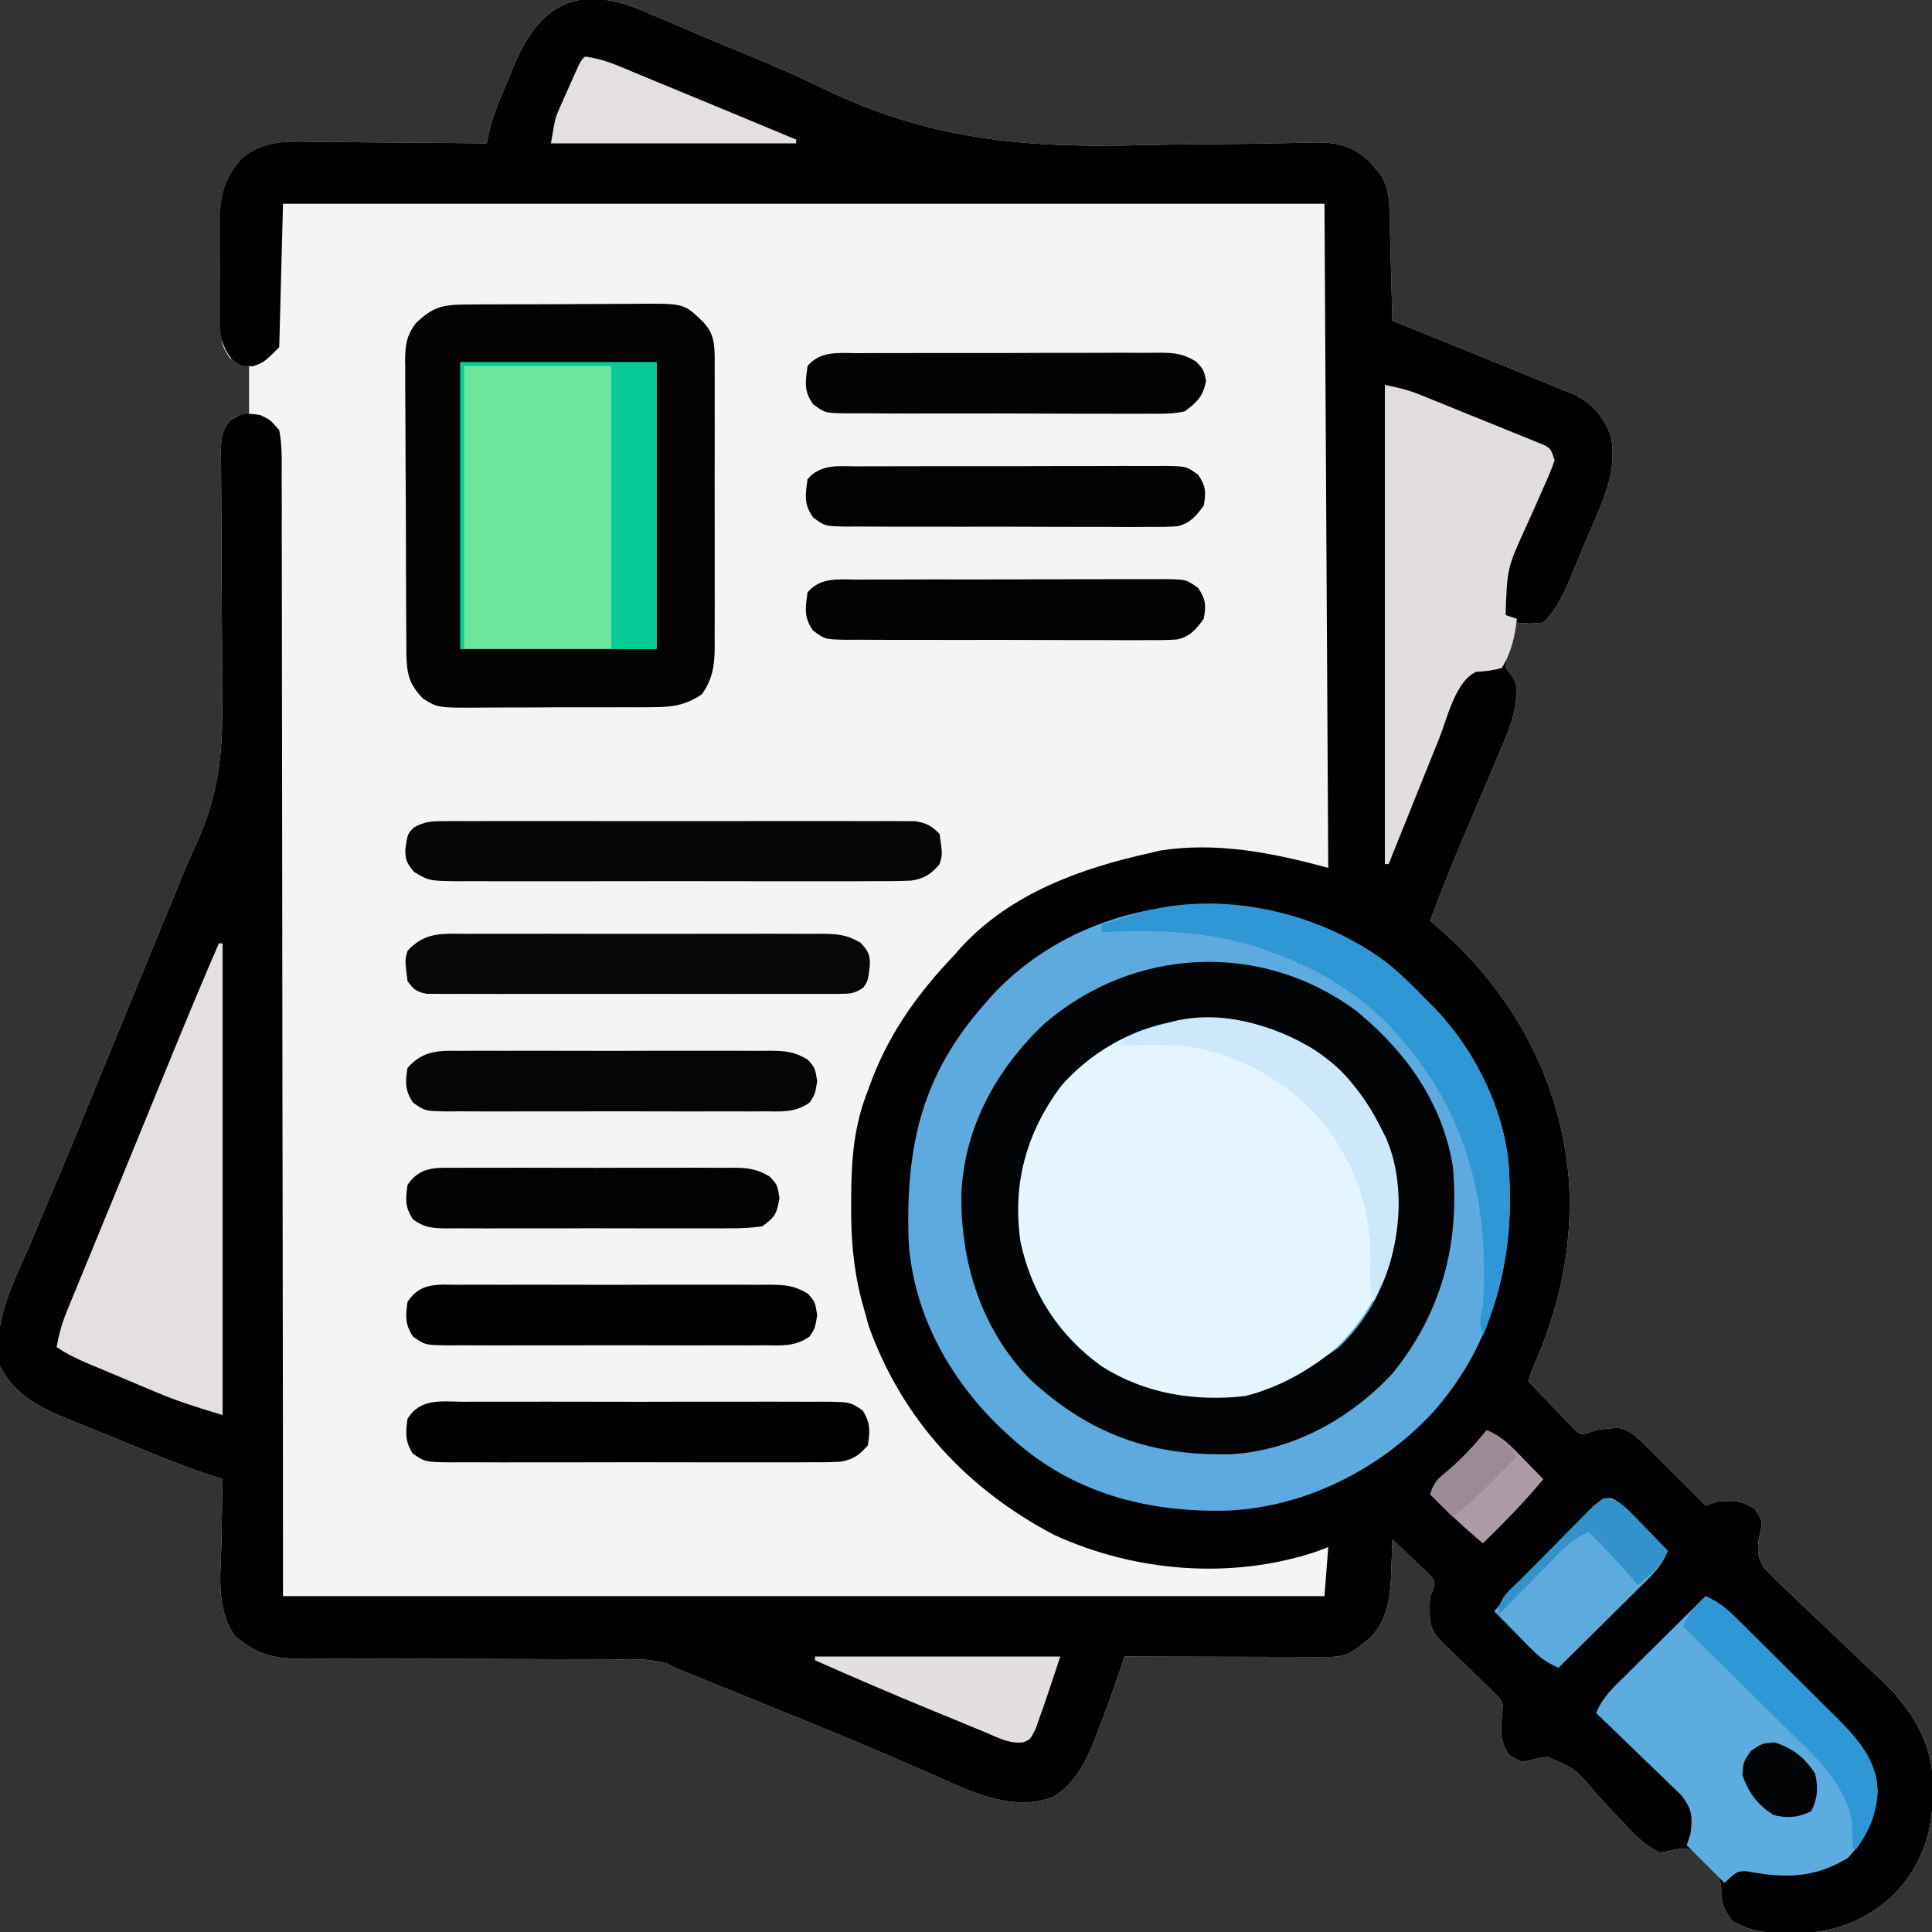
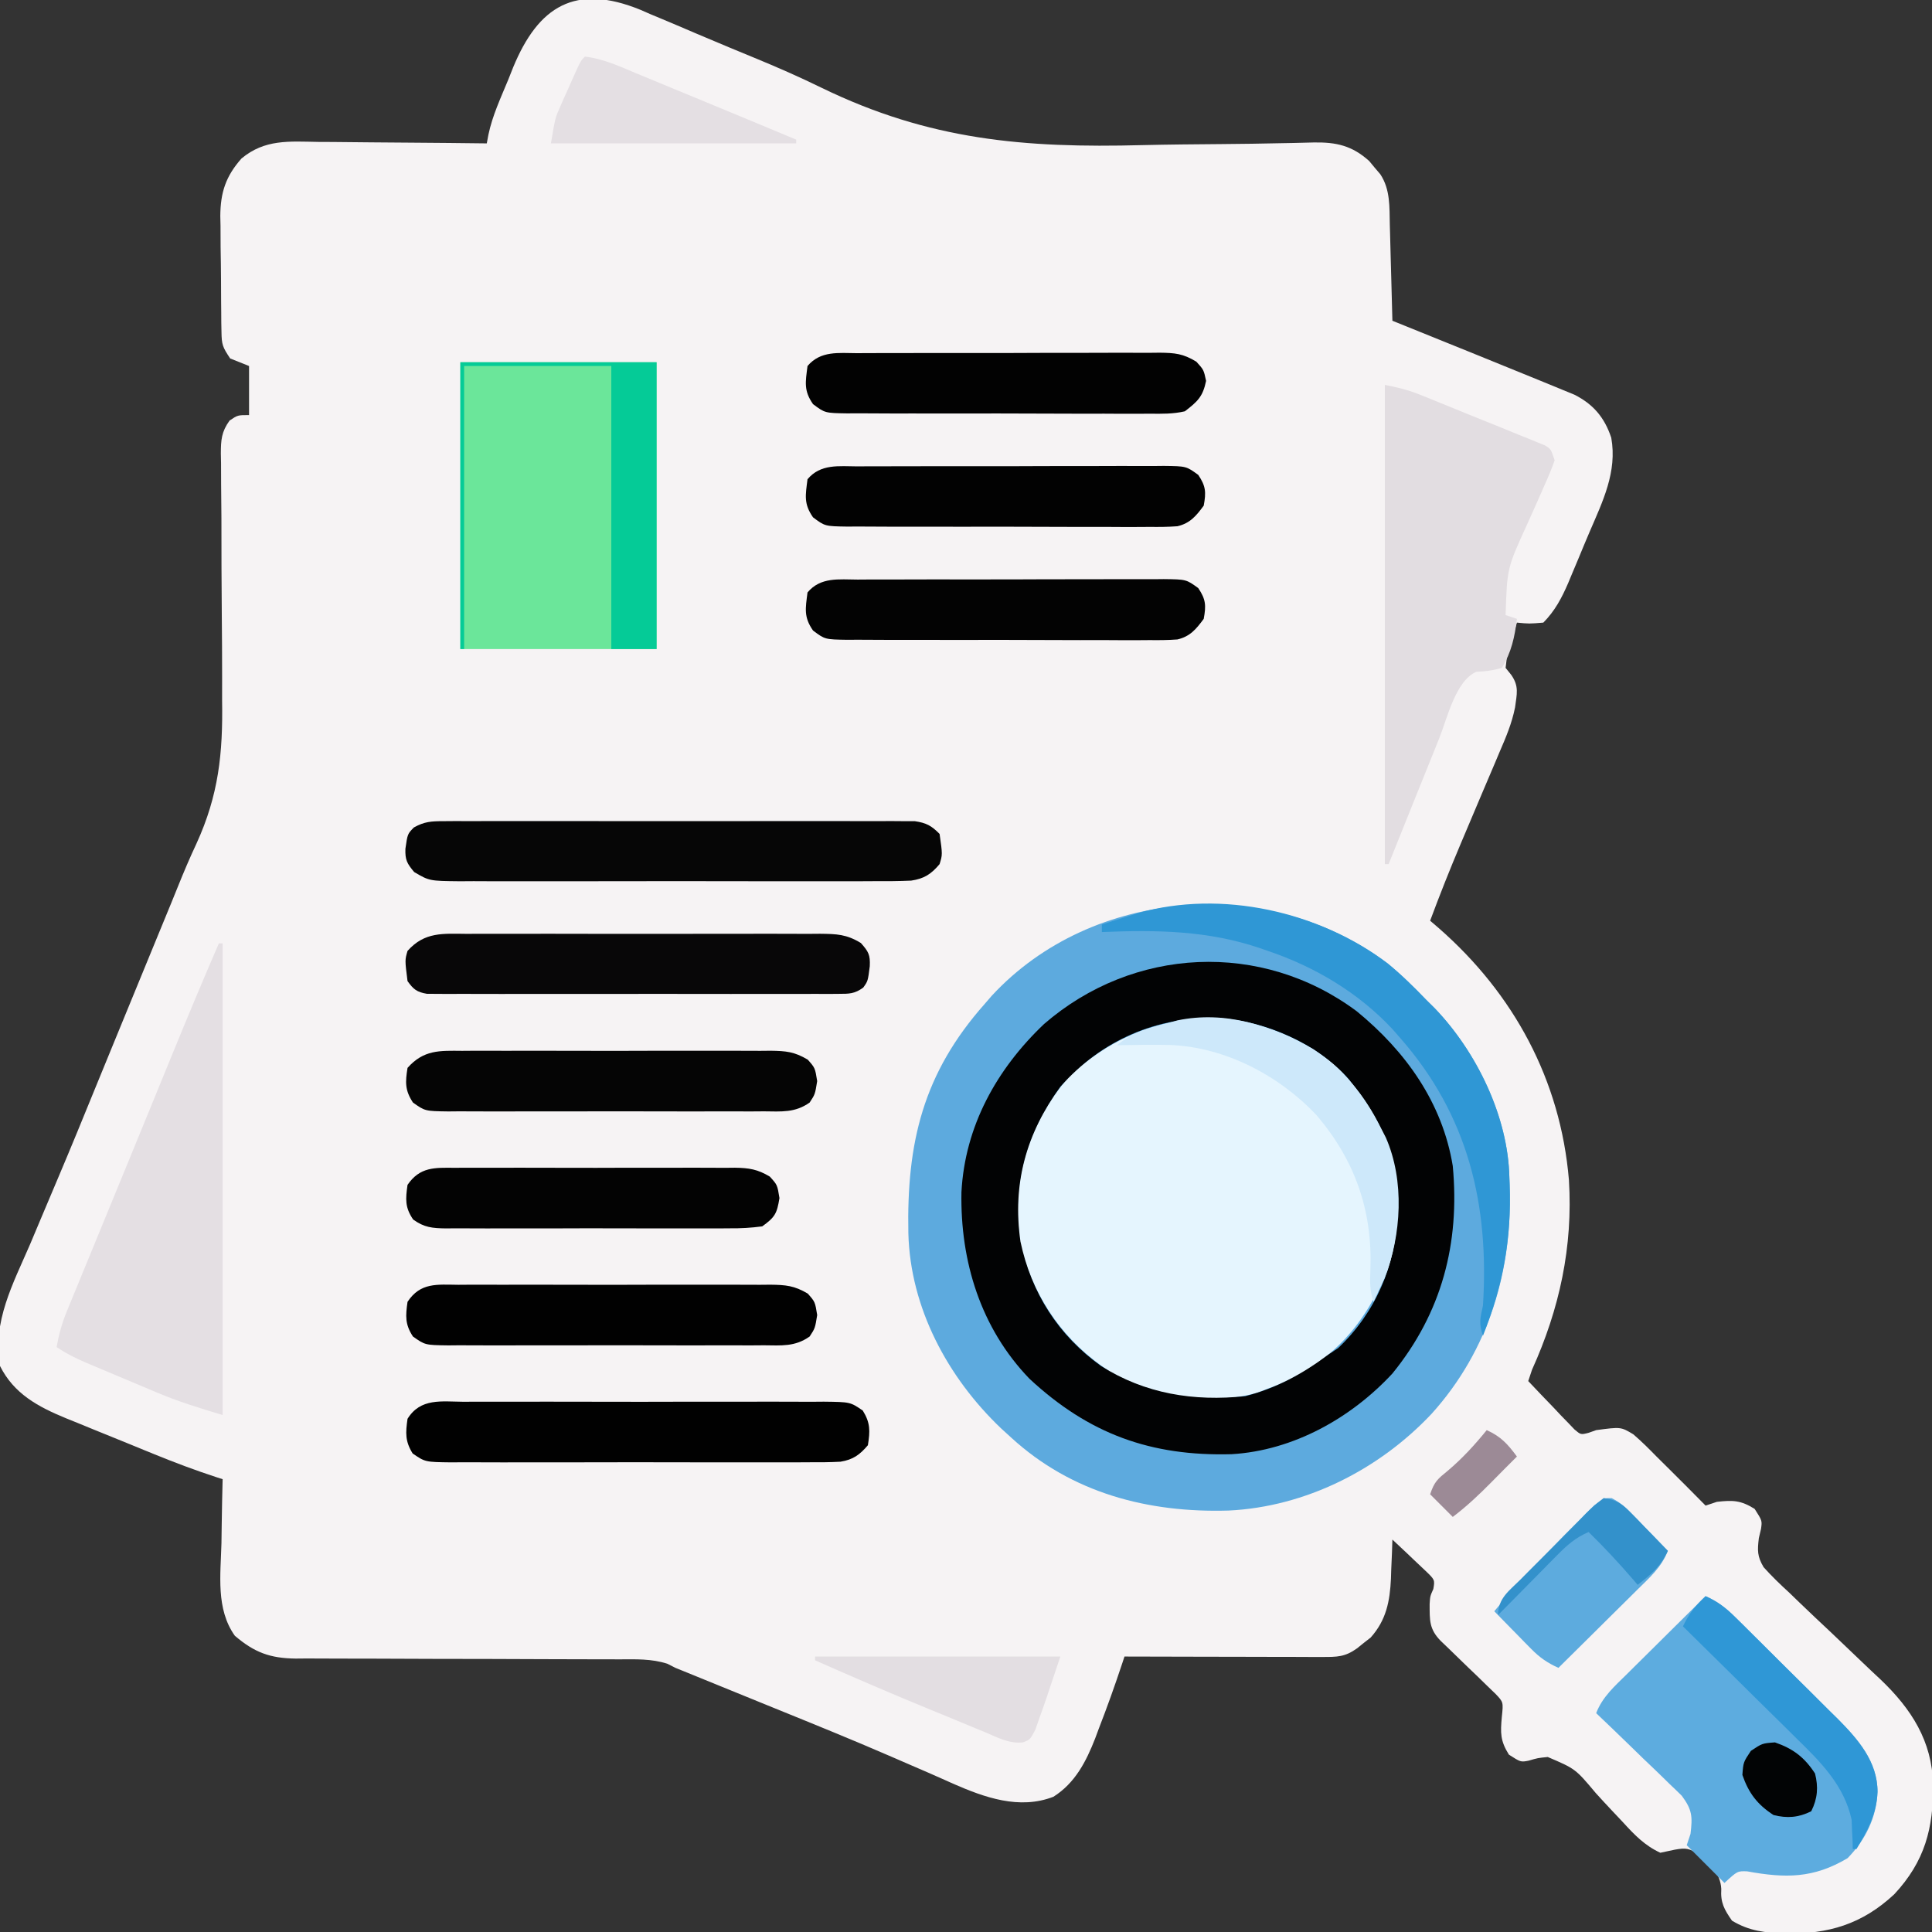
<svg xmlns="http://www.w3.org/2000/svg" version="1.1" width="512" height="512">
  <rect width="100%" height="100%" fill="#333333" stroke="none" />
  <path d="M0 0 C0.878 0.384 1.756 0.768 2.661 1.164 C3.632 1.568 4.603 1.971 5.603 2.387 C8.702 3.68 11.787 5.001 14.872 6.324 C16.822 7.146 18.772 7.966 20.723 8.783 C21.716 9.201 22.708 9.618 23.73 10.048 C25.858 10.937 27.989 11.817 30.123 12.689 C36.179 15.179 42.11 17.78 47.99 20.658 C76.524 34.518 101.625 36.665 133.064 35.843 C140.019 35.679 146.975 35.627 153.931 35.569 C159.32 35.523 164.705 35.459 170.093 35.33 C171.071 35.312 172.049 35.295 173.056 35.276 C174.869 35.243 176.682 35.198 178.494 35.139 C184.383 35.051 188.587 35.983 193.11 40.07 C193.588 40.649 194.067 41.228 194.559 41.824 C195.051 42.4 195.542 42.977 196.048 43.57 C198.733 47.638 198.451 52.268 198.563 56.996 C198.584 57.723 198.605 58.45 198.626 59.199 C198.691 61.511 198.751 63.824 198.809 66.137 C198.853 67.708 198.896 69.28 198.94 70.852 C199.047 74.697 199.148 78.542 199.247 82.387 C200.294 82.81 201.342 83.233 202.421 83.668 C206.377 85.266 210.331 86.866 214.286 88.466 C215.985 89.153 217.684 89.839 219.383 90.525 C224.254 92.492 229.122 94.469 233.983 96.461 C235.454 97.062 236.926 97.662 238.4 98.258 C240.343 99.046 242.282 99.845 244.22 100.648 C245.3 101.091 246.38 101.535 247.493 101.991 C252.496 104.527 255.458 108.021 257.247 113.387 C258.868 122.445 254.97 130.27 251.485 138.393 C250.495 140.704 249.533 143.025 248.575 145.35 C247.952 146.838 247.327 148.326 246.7 149.813 C246.414 150.499 246.129 151.186 245.835 151.893 C244.111 155.883 242.313 159.279 239.247 162.387 C235.497 162.699 235.497 162.699 232.247 162.387 C231.661 164.296 231.104 166.215 230.559 168.137 C230.246 169.204 229.933 170.271 229.61 171.371 C229.43 172.864 229.43 172.864 229.247 174.387 C229.735 174.99 230.224 175.593 230.727 176.215 C232.868 179.274 232.222 181.279 231.747 184.878 C230.91 189.078 229.304 192.861 227.606 196.777 C227.242 197.644 226.878 198.51 226.503 199.403 C225.345 202.152 224.172 204.895 222.997 207.637 C221.843 210.359 220.692 213.083 219.541 215.807 C218.799 217.564 218.056 219.321 217.311 221.077 C214.471 227.792 211.788 234.552 209.247 241.387 C210.372 242.352 210.372 242.352 211.52 243.336 C231.384 260.715 243.803 283.585 246.028 310.102 C247.123 327.778 243.528 344.309 236.247 360.387 C235.917 361.377 235.587 362.367 235.247 363.387 C237.476 365.761 239.734 368.107 241.997 370.449 C242.631 371.125 243.265 371.801 243.919 372.498 C244.538 373.133 245.156 373.768 245.794 374.422 C246.359 375.014 246.925 375.605 247.508 376.215 C249.178 377.623 249.178 377.623 251.228 377.103 C251.894 376.867 252.561 376.63 253.247 376.387 C259.794 375.514 259.794 375.514 263.087 377.492 C265.263 379.356 267.245 381.335 269.247 383.387 C270.377 384.508 271.508 385.628 272.641 386.746 C275.865 389.938 279.061 393.157 282.247 396.387 C283.237 396.057 284.227 395.727 285.247 395.387 C289.503 394.914 291.579 394.969 295.247 397.262 C297.247 400.387 297.247 400.387 296.934 402.559 C296.744 403.368 296.554 404.178 296.358 405.012 C295.966 408.289 295.923 409.84 297.622 412.707 C299.794 415.123 302.072 417.317 304.47 419.508 C305.749 420.746 305.749 420.746 307.054 422.009 C309.781 424.642 312.542 427.234 315.309 429.824 C318.047 432.415 320.775 435.014 323.49 437.629 C325.177 439.251 326.879 440.859 328.595 442.451 C336.804 450.284 342.247 458.767 342.539 470.276 C342.643 481.895 340.369 490.663 332.247 499.387 C323.715 507.33 314.815 509.968 303.378 509.789 C297.977 509.576 293.891 509.173 289.247 506.387 C287.177 503.412 286.168 501.607 286.403 497.965 C286.144 493.684 283.528 491.754 280.54 488.914 C277.952 487.191 277.058 487.032 274.059 487.574 C272.172 487.976 272.172 487.976 270.247 488.387 C266.075 486.45 263.369 483.615 260.298 480.246 C259.358 479.247 258.418 478.25 257.475 477.254 C256.011 475.697 254.557 474.134 253.126 472.546 C247.757 466.149 247.757 466.149 240.421 463.01 C237.761 463.273 237.761 463.273 235.342 463.985 C233.247 464.387 233.247 464.387 230.122 462.387 C227.826 458.714 227.859 456.651 228.247 452.387 C228.66 448.47 228.66 448.47 226.61 446.312 C225.863 445.592 225.115 444.871 224.345 444.129 C223.537 443.339 222.729 442.549 221.897 441.734 C221.043 440.918 220.189 440.102 219.309 439.262 C217.632 437.636 215.956 436.009 214.282 434.379 C213.533 433.661 212.784 432.943 212.013 432.203 C208.968 429.072 209.13 426.753 209.114 422.457 C209.247 420.387 209.247 420.387 210.095 418.488 C210.514 416.055 210.514 416.055 207.938 413.59 C206.908 412.593 205.864 411.609 204.809 410.637 C204.016 409.877 204.016 409.877 203.206 409.102 C201.897 407.852 200.573 406.618 199.247 405.387 C199.21 406.533 199.172 407.679 199.134 408.859 C199.068 410.389 199.001 411.919 198.934 413.449 C198.912 414.201 198.889 414.954 198.866 415.729 C198.581 421.722 197.63 426.723 193.493 431.348 C192.896 431.814 192.299 432.281 191.684 432.762 C191.085 433.244 190.486 433.726 189.868 434.223 C186.688 436.506 184.576 436.509 180.696 436.5 C179.535 436.5 178.374 436.5 177.177 436.5 C175.919 436.495 174.661 436.49 173.364 436.484 C172.08 436.483 170.795 436.482 169.472 436.48 C166.055 436.476 162.639 436.466 159.223 436.455 C155.737 436.445 152.252 436.441 148.766 436.436 C141.927 436.425 135.087 436.408 128.247 436.387 C128.052 436.978 127.856 437.57 127.655 438.179 C125.72 444.017 123.663 449.78 121.434 455.512 C121.117 456.366 120.799 457.221 120.472 458.102 C118.068 464.249 115.151 469.916 109.421 473.542 C100.382 477.053 91.165 473.738 82.788 470.067 C82.091 469.754 81.394 469.44 80.676 469.117 C77.638 467.75 74.578 466.436 71.518 465.117 C69.845 464.394 68.172 463.669 66.501 462.941 C56.114 458.427 45.617 454.182 35.124 449.921 C31.844 448.588 28.564 447.252 25.285 445.915 C21.437 444.346 17.59 442.778 13.741 441.212 C12.991 440.906 12.24 440.6 11.466 440.286 C10.734 439.989 10.001 439.692 9.247 439.387 C8.534 439.024 7.82 438.662 7.085 438.289 C2.849 436.943 -1.246 437.112 -5.665 437.131 C-7.156 437.126 -7.156 437.126 -8.677 437.12 C-10.832 437.114 -12.988 437.111 -15.143 437.112 C-18.556 437.113 -21.969 437.1 -25.383 437.083 C-35.086 437.037 -44.79 437.012 -54.493 437.006 C-60.432 437.001 -66.37 436.977 -72.309 436.941 C-74.569 436.931 -76.83 436.928 -79.091 436.934 C-82.255 436.941 -85.418 436.923 -88.583 436.901 C-89.513 436.909 -90.443 436.917 -91.401 436.926 C-98.164 436.84 -102.297 435.337 -107.519 430.879 C-112.577 423.777 -111.286 414.691 -111.066 406.387 C-111.04 404.737 -111.018 403.087 -110.997 401.438 C-110.942 397.42 -110.856 393.404 -110.753 389.387 C-111.296 389.213 -111.839 389.038 -112.398 388.859 C-118.011 387.027 -123.488 384.967 -128.952 382.734 C-129.791 382.393 -130.63 382.052 -131.494 381.7 C-133.251 380.983 -135.009 380.264 -136.765 379.544 C-139.441 378.449 -142.121 377.364 -144.802 376.279 C-146.519 375.577 -148.236 374.875 -149.952 374.172 C-151.143 373.692 -151.143 373.692 -152.358 373.202 C-159.68 370.178 -166.067 366.758 -169.753 359.387 C-171.853 347.712 -166.245 337.486 -161.753 327.074 C-160.927 325.115 -160.103 323.155 -159.281 321.195 C-157.599 317.188 -155.907 313.186 -154.207 309.188 C-150.934 301.472 -147.765 293.715 -144.6 285.955 C-142.977 281.979 -141.345 278.007 -139.714 274.035 C-139.392 273.25 -139.07 272.465 -138.738 271.657 C-136.679 266.641 -134.619 261.626 -132.558 256.612 C-131.132 253.141 -129.706 249.671 -128.28 246.2 C-127.613 244.576 -126.946 242.952 -126.278 241.329 C-125.965 240.569 -125.653 239.809 -125.331 239.026 C-125.04 238.32 -124.749 237.614 -124.449 236.886 C-123.836 235.388 -123.227 233.889 -122.624 232.387 C-121.065 228.512 -119.446 224.69 -117.67 220.908 C-111.806 208.046 -110.661 197.018 -110.894 183.012 C-110.896 180.942 -110.895 178.873 -110.889 176.804 C-110.884 171.426 -110.922 166.049 -110.973 160.672 C-111.052 152.012 -111.075 143.353 -111.073 134.693 C-111.081 131.681 -111.116 128.67 -111.154 125.659 C-111.161 123.823 -111.167 121.988 -111.172 120.152 C-111.19 119.319 -111.207 118.486 -111.225 117.628 C-111.214 113.99 -111.074 111.831 -108.914 108.839 C-106.753 107.387 -106.753 107.387 -103.753 107.387 C-103.753 103.097 -103.753 98.807 -103.753 94.387 C-105.403 93.727 -107.053 93.067 -108.753 92.387 C-110.773 89.357 -111.009 88.724 -111.059 85.318 C-111.075 84.503 -111.091 83.688 -111.108 82.848 C-111.113 81.97 -111.119 81.092 -111.124 80.188 C-111.138 78.824 -111.138 78.824 -111.152 77.433 C-111.166 75.507 -111.175 73.581 -111.179 71.656 C-111.19 68.727 -111.24 65.801 -111.29 62.873 C-111.3 60.999 -111.307 59.124 -111.312 57.25 C-111.331 56.382 -111.351 55.514 -111.371 54.62 C-111.325 48.382 -109.93 44.097 -105.753 39.387 C-99.565 34.24 -93.158 34.866 -85.382 34.996 C-84.105 35.002 -82.827 35.007 -81.511 35.013 C-78.135 35.032 -74.761 35.068 -71.386 35.112 C-67.933 35.153 -64.481 35.171 -61.028 35.191 C-54.27 35.235 -47.511 35.302 -40.753 35.387 C-40.607 34.617 -40.462 33.846 -40.312 33.053 C-39.25 27.984 -37.033 23.286 -35.066 18.512 C-34.643 17.448 -34.221 16.385 -33.786 15.289 C-27.095 -0.96 -17.291 -7.075 0 0 Z " fill="#F6F3F4" transform="translate(169.753,2.613)" />
-   <path d="M0 0 C0.878 0.384 1.756 0.768 2.661 1.164 C3.632 1.568 4.603 1.971 5.603 2.387 C8.702 3.68 11.787 5.001 14.872 6.324 C16.822 7.146 18.772 7.966 20.723 8.783 C21.716 9.201 22.708 9.618 23.73 10.048 C25.858 10.937 27.989 11.817 30.123 12.689 C36.179 15.179 42.11 17.78 47.99 20.658 C76.524 34.518 101.625 36.665 133.064 35.843 C140.019 35.679 146.975 35.627 153.931 35.569 C159.32 35.523 164.705 35.459 170.093 35.33 C171.071 35.312 172.049 35.295 173.056 35.276 C174.869 35.243 176.682 35.198 178.494 35.139 C184.383 35.051 188.587 35.983 193.11 40.07 C193.588 40.649 194.067 41.228 194.559 41.824 C195.051 42.4 195.542 42.977 196.048 43.57 C198.733 47.638 198.451 52.268 198.563 56.996 C198.584 57.723 198.605 58.45 198.626 59.199 C198.691 61.511 198.751 63.824 198.809 66.137 C198.853 67.708 198.896 69.28 198.94 70.852 C199.047 74.697 199.148 78.542 199.247 82.387 C200.294 82.81 201.342 83.233 202.421 83.668 C206.377 85.266 210.331 86.866 214.286 88.466 C215.985 89.153 217.684 89.839 219.383 90.525 C224.254 92.492 229.122 94.469 233.983 96.461 C235.454 97.062 236.926 97.662 238.4 98.258 C240.343 99.046 242.282 99.845 244.22 100.648 C245.3 101.091 246.38 101.535 247.493 101.991 C252.496 104.527 255.458 108.021 257.247 113.387 C258.868 122.445 254.97 130.27 251.485 138.393 C250.495 140.704 249.533 143.025 248.575 145.35 C247.952 146.838 247.327 148.326 246.7 149.813 C246.414 150.499 246.129 151.186 245.835 151.893 C244.111 155.883 242.313 159.279 239.247 162.387 C235.497 162.699 235.497 162.699 232.247 162.387 C231.661 164.296 231.104 166.215 230.559 168.137 C230.246 169.204 229.933 170.271 229.61 171.371 C229.43 172.864 229.43 172.864 229.247 174.387 C229.735 174.99 230.224 175.593 230.727 176.215 C232.868 179.274 232.222 181.279 231.747 184.878 C230.91 189.078 229.304 192.861 227.606 196.777 C227.242 197.644 226.878 198.51 226.503 199.403 C225.345 202.152 224.172 204.895 222.997 207.637 C221.843 210.359 220.692 213.083 219.541 215.807 C218.799 217.564 218.056 219.321 217.311 221.077 C214.471 227.792 211.788 234.552 209.247 241.387 C210.372 242.352 210.372 242.352 211.52 243.336 C231.384 260.715 243.803 283.585 246.028 310.102 C247.123 327.778 243.528 344.309 236.247 360.387 C235.917 361.377 235.587 362.367 235.247 363.387 C237.476 365.761 239.734 368.107 241.997 370.449 C242.631 371.125 243.265 371.801 243.919 372.498 C244.538 373.133 245.156 373.768 245.794 374.422 C246.359 375.014 246.925 375.605 247.508 376.215 C249.178 377.623 249.178 377.623 251.228 377.103 C251.894 376.867 252.561 376.63 253.247 376.387 C259.794 375.514 259.794 375.514 263.087 377.492 C265.263 379.356 267.245 381.335 269.247 383.387 C270.377 384.508 271.508 385.628 272.641 386.746 C275.865 389.938 279.061 393.157 282.247 396.387 C283.237 396.057 284.227 395.727 285.247 395.387 C289.503 394.914 291.579 394.969 295.247 397.262 C297.247 400.387 297.247 400.387 296.934 402.559 C296.744 403.368 296.554 404.178 296.358 405.012 C295.966 408.289 295.923 409.84 297.622 412.707 C299.794 415.123 302.072 417.317 304.47 419.508 C305.749 420.746 305.749 420.746 307.054 422.009 C309.781 424.642 312.542 427.234 315.309 429.824 C318.047 432.415 320.775 435.014 323.49 437.629 C325.177 439.251 326.879 440.859 328.595 442.451 C336.804 450.284 342.247 458.767 342.539 470.276 C342.643 481.895 340.369 490.663 332.247 499.387 C323.715 507.33 314.815 509.968 303.378 509.789 C297.977 509.576 293.891 509.173 289.247 506.387 C287.177 503.412 286.168 501.607 286.403 497.965 C286.144 493.684 283.528 491.754 280.54 488.914 C277.952 487.191 277.058 487.032 274.059 487.574 C272.172 487.976 272.172 487.976 270.247 488.387 C266.075 486.45 263.369 483.615 260.298 480.246 C259.358 479.247 258.418 478.25 257.475 477.254 C256.011 475.697 254.557 474.134 253.126 472.546 C247.757 466.149 247.757 466.149 240.421 463.01 C237.761 463.273 237.761 463.273 235.342 463.985 C233.247 464.387 233.247 464.387 230.122 462.387 C227.826 458.714 227.859 456.651 228.247 452.387 C228.66 448.47 228.66 448.47 226.61 446.312 C225.863 445.592 225.115 444.871 224.345 444.129 C223.537 443.339 222.729 442.549 221.897 441.734 C221.043 440.918 220.189 440.102 219.309 439.262 C217.632 437.636 215.956 436.009 214.282 434.379 C213.533 433.661 212.784 432.943 212.013 432.203 C208.968 429.072 209.13 426.753 209.114 422.457 C209.247 420.387 209.247 420.387 210.095 418.488 C210.514 416.055 210.514 416.055 207.938 413.59 C206.908 412.593 205.864 411.609 204.809 410.637 C204.016 409.877 204.016 409.877 203.206 409.102 C201.897 407.852 200.573 406.618 199.247 405.387 C199.21 406.533 199.172 407.679 199.134 408.859 C199.068 410.389 199.001 411.919 198.934 413.449 C198.912 414.201 198.889 414.954 198.866 415.729 C198.581 421.722 197.63 426.723 193.493 431.348 C192.896 431.814 192.299 432.281 191.684 432.762 C191.085 433.244 190.486 433.726 189.868 434.223 C186.688 436.506 184.576 436.509 180.696 436.5 C179.535 436.5 178.374 436.5 177.177 436.5 C175.919 436.495 174.661 436.49 173.364 436.484 C172.08 436.483 170.795 436.482 169.472 436.48 C166.055 436.476 162.639 436.466 159.223 436.455 C155.737 436.445 152.252 436.441 148.766 436.436 C141.927 436.425 135.087 436.408 128.247 436.387 C128.052 436.978 127.856 437.57 127.655 438.179 C125.72 444.017 123.663 449.78 121.434 455.512 C121.117 456.366 120.799 457.221 120.472 458.102 C118.068 464.249 115.151 469.916 109.421 473.542 C100.382 477.053 91.165 473.738 82.788 470.067 C82.091 469.754 81.394 469.44 80.676 469.117 C77.638 467.75 74.578 466.436 71.518 465.117 C69.845 464.394 68.172 463.669 66.501 462.941 C56.114 458.427 45.617 454.182 35.124 449.921 C31.844 448.588 28.564 447.252 25.285 445.915 C21.437 444.346 17.59 442.778 13.741 441.212 C12.991 440.906 12.24 440.6 11.466 440.286 C10.734 439.989 10.001 439.692 9.247 439.387 C8.534 439.024 7.82 438.662 7.085 438.289 C2.849 436.943 -1.246 437.112 -5.665 437.131 C-7.156 437.126 -7.156 437.126 -8.677 437.12 C-10.832 437.114 -12.988 437.111 -15.143 437.112 C-18.556 437.113 -21.969 437.1 -25.383 437.083 C-35.086 437.037 -44.79 437.012 -54.493 437.006 C-60.432 437.001 -66.37 436.977 -72.309 436.941 C-74.569 436.931 -76.83 436.928 -79.091 436.934 C-82.255 436.941 -85.418 436.923 -88.583 436.901 C-89.513 436.909 -90.443 436.917 -91.401 436.926 C-98.164 436.84 -102.297 435.337 -107.519 430.879 C-112.577 423.777 -111.286 414.691 -111.066 406.387 C-111.04 404.737 -111.018 403.087 -110.997 401.438 C-110.942 397.42 -110.856 393.404 -110.753 389.387 C-111.296 389.213 -111.839 389.038 -112.398 388.859 C-118.011 387.027 -123.488 384.967 -128.952 382.734 C-129.791 382.393 -130.63 382.052 -131.494 381.7 C-133.251 380.983 -135.009 380.264 -136.765 379.544 C-139.441 378.449 -142.121 377.364 -144.802 376.279 C-146.519 375.577 -148.236 374.875 -149.952 374.172 C-151.143 373.692 -151.143 373.692 -152.358 373.202 C-159.68 370.178 -166.067 366.758 -169.753 359.387 C-171.853 347.712 -166.245 337.486 -161.753 327.074 C-160.927 325.115 -160.103 323.155 -159.281 321.195 C-157.599 317.188 -155.907 313.186 -154.207 309.188 C-150.934 301.472 -147.765 293.715 -144.6 285.955 C-142.977 281.979 -141.345 278.007 -139.714 274.035 C-139.392 273.25 -139.07 272.465 -138.738 271.657 C-136.679 266.641 -134.619 261.626 -132.558 256.612 C-131.132 253.141 -129.706 249.671 -128.28 246.2 C-127.613 244.576 -126.946 242.952 -126.278 241.329 C-125.965 240.569 -125.653 239.809 -125.331 239.026 C-125.04 238.32 -124.749 237.614 -124.449 236.886 C-123.836 235.388 -123.227 233.889 -122.624 232.387 C-121.065 228.512 -119.446 224.69 -117.67 220.908 C-111.806 208.046 -110.661 197.018 -110.894 183.012 C-110.896 180.942 -110.895 178.873 -110.889 176.804 C-110.884 171.426 -110.922 166.049 -110.973 160.672 C-111.052 152.012 -111.075 143.353 -111.073 134.693 C-111.081 131.681 -111.116 128.67 -111.154 125.659 C-111.161 123.823 -111.167 121.988 -111.172 120.152 C-111.19 119.319 -111.207 118.486 -111.225 117.628 C-111.214 113.996 -111.087 111.843 -108.91 108.87 C-105.941 106.828 -104.29 106.809 -100.753 107.387 C-98.102 108.655 -98.102 108.655 -95.753 111.387 C-94.972 115.444 -95.077 119.478 -95.114 123.599 C-95.105 124.864 -95.097 126.129 -95.089 127.433 C-95.066 130.947 -95.075 134.46 -95.088 137.975 C-95.097 141.763 -95.078 145.552 -95.062 149.341 C-95.038 155.906 -95.032 162.47 -95.039 169.035 C-95.049 178.527 -95.031 188.018 -95.007 197.51 C-94.968 212.909 -94.951 228.308 -94.949 243.708 C-94.946 258.668 -94.933 273.627 -94.906 288.587 C-94.903 289.984 -94.903 289.984 -94.901 291.41 C-94.887 298.693 -94.874 305.977 -94.86 313.26 C-94.791 348.969 -94.776 384.678 -94.753 420.387 C-3.673 420.387 87.407 420.387 181.247 420.387 C181.577 416.097 181.907 411.807 182.247 407.387 C180.422 408.067 180.422 408.067 178.559 408.762 C156.181 416.037 130.971 413.918 109.72 404.207 C86.502 392.037 69.259 373.49 60.434 348.699 C60.029 347.265 59.635 345.826 59.247 344.387 C58.997 343.482 58.747 342.577 58.49 341.645 C56.333 333.186 55.739 325.222 55.809 316.512 C55.812 315.853 55.816 315.195 55.819 314.517 C55.887 304.506 56.526 295.759 60.247 286.387 C60.9 284.617 60.9 284.617 61.567 282.813 C66.553 270.211 73.945 260.132 83.247 250.387 C84.038 249.484 84.038 249.484 84.845 248.563 C97.935 234.199 116.765 227.414 135.247 223.387 C136.038 223.191 136.83 222.995 137.645 222.793 C152.787 220.429 167.686 223.416 182.247 227.387 C181.917 169.307 181.587 111.227 181.247 51.387 C90.167 51.387 -0.913 51.387 -94.753 51.387 C-95.083 63.927 -95.413 76.467 -95.753 89.387 C-99.753 93.387 -99.753 93.387 -102.691 94.449 C-105.753 94.387 -105.753 94.387 -108.403 92.47 C-111.615 88.255 -111.477 85.157 -111.417 79.992 C-111.422 79.086 -111.427 78.18 -111.432 77.246 C-111.435 75.332 -111.426 73.418 -111.405 71.505 C-111.378 68.594 -111.405 65.686 -111.437 62.775 C-111.433 60.91 -111.427 59.045 -111.417 57.18 C-111.427 56.318 -111.437 55.456 -111.448 54.568 C-111.329 48.374 -109.891 44.071 -105.753 39.387 C-99.565 34.24 -93.158 34.866 -85.382 34.996 C-84.105 35.002 -82.827 35.007 -81.511 35.013 C-78.135 35.032 -74.761 35.068 -71.386 35.112 C-67.933 35.153 -64.481 35.171 -61.028 35.191 C-54.27 35.235 -47.511 35.302 -40.753 35.387 C-40.607 34.617 -40.462 33.846 -40.312 33.053 C-39.25 27.984 -37.033 23.286 -35.066 18.512 C-34.643 17.448 -34.221 16.385 -33.786 15.289 C-27.095 -0.96 -17.291 -7.075 0 0 Z " fill="#010101" transform="translate(169.753,2.613)" />
  <path d="M0 0 C3.657 2.995 6.959 6.257 10.234 9.661 C10.97 10.389 11.706 11.118 12.464 11.868 C23.536 23.411 31.873 40.521 32.234 56.661 C32.258 57.294 32.283 57.927 32.308 58.579 C33.123 81.103 26.943 102.339 11.609 119.349 C-2.306 134.129 -21.776 143.99 -42.161 144.974 C-63.46 145.61 -83.717 140.366 -99.766 125.661 C-100.67 124.837 -101.573 124.014 -102.504 123.165 C-116.612 109.707 -126.534 91.283 -127.04 71.513 C-127.517 47.487 -123.169 29.134 -106.766 10.661 C-106.174 9.975 -105.583 9.29 -104.973 8.583 C-78.305 -20.303 -31.013 -23.511 0 0 Z " fill="#5DAADE" transform="translate(367.766,255.339)" />
-   <path d="M0 0 C1.242 -0.013 2.483 -0.026 3.763 -0.039 C5.115 -0.042 6.467 -0.044 7.819 -0.045 C9.211 -0.052 10.604 -0.059 11.996 -0.066 C14.913 -0.078 17.83 -0.081 20.747 -0.08 C24.475 -0.08 28.202 -0.107 31.93 -0.142 C34.806 -0.164 37.681 -0.168 40.557 -0.167 C41.931 -0.169 43.305 -0.178 44.678 -0.194 C58.076 -0.331 58.076 -0.331 62.858 4.291 C65.981 7.387 66.216 10.053 66.264 14.37 C66.258 15.178 66.252 15.986 66.246 16.819 C66.251 17.678 66.257 18.537 66.262 19.422 C66.275 22.261 66.266 25.1 66.256 27.939 C66.258 29.914 66.261 31.89 66.265 33.865 C66.269 38.006 66.263 42.147 66.249 46.288 C66.232 51.589 66.242 56.891 66.26 62.193 C66.271 66.273 66.267 70.353 66.259 74.433 C66.257 76.387 66.26 78.342 66.267 80.296 C66.274 83.032 66.263 85.767 66.246 88.503 C66.252 89.307 66.258 90.112 66.264 90.94 C66.21 95.746 65.704 99.233 62.858 103.291 C58.685 106.063 55.35 106.67 50.397 106.695 C48.505 106.714 48.505 106.714 46.574 106.733 C45.21 106.731 43.847 106.728 42.483 106.724 C41.071 106.729 39.659 106.734 38.247 106.74 C35.295 106.749 32.343 106.747 29.391 106.737 C25.618 106.725 21.846 106.745 18.074 106.774 C15.16 106.793 12.247 106.793 9.333 106.787 C7.943 106.787 6.552 106.793 5.161 106.805 C-7.031 106.899 -7.031 106.899 -10.916 104.51 C-14.846 100.592 -15.373 97.726 -15.446 92.148 C-15.447 91.33 -15.448 90.512 -15.448 89.67 C-15.457 88.801 -15.465 87.932 -15.474 87.037 C-15.498 84.166 -15.507 81.295 -15.513 78.423 C-15.522 76.426 -15.531 74.428 -15.541 72.43 C-15.557 68.242 -15.565 64.054 -15.568 59.866 C-15.573 54.504 -15.611 49.142 -15.656 43.78 C-15.686 39.653 -15.693 35.527 -15.694 31.4 C-15.699 29.424 -15.711 27.447 -15.732 25.47 C-15.759 22.703 -15.754 19.937 -15.741 17.17 C-15.756 16.356 -15.771 15.543 -15.786 14.704 C-15.735 10.683 -15.384 8.072 -12.855 4.861 C-8.491 0.726 -5.989 0.042 0 0 Z " fill="#010202" transform="translate(123.142,80.709)" />
  <path d="M0 0 C5.26 4.986 9.156 10.424 12.391 16.895 C12.804 17.701 13.218 18.508 13.645 19.34 C18.223 29.773 17.952 43.136 14.391 53.895 C8.073 68.891 -0.155 78.638 -15.406 85.07 C-16.133 85.342 -16.86 85.614 -17.609 85.895 C-18.531 86.253 -19.453 86.611 -20.402 86.98 C-32.805 90.516 -47.749 87.816 -58.859 81.77 C-71.28 73.876 -79.337 62.479 -83.109 48.207 C-83.43 46.148 -83.43 46.148 -83.609 43.895 C-83.689 42.914 -83.769 41.933 -83.852 40.922 C-84.416 26.986 -79.604 13.915 -70.426 3.391 C-50.619 -15.83 -21.604 -17.432 0 0 Z " fill="#E5F5FE" transform="translate(353.609,282.105)" />
  <path d="M0 0 C12.966 10.618 22.697 24.22 25.438 40.996 C27.342 61.503 22.54 79.879 9.438 95.996 C-1.524 107.82 -16.865 116.412 -33.164 117.371 C-54.547 117.959 -70.982 112.032 -86.75 97.371 C-99.667 83.961 -105.11 66.303 -104.77 47.934 C-103.849 30.425 -95.421 15.296 -82.875 3.371 C-59.284 -17.079 -25.258 -18.822 0 0 Z M-78.562 19.996 C-87.624 32.446 -91.319 45.698 -89.129 61.031 C-86.23 74.699 -79.091 85.872 -67.777 93.996 C-56.085 101.39 -43.183 103.43 -29.562 101.996 C-21.313 99.896 -14.336 96.069 -7.562 90.996 C-6.696 90.419 -5.83 89.841 -4.938 89.246 C5.006 79.826 10.352 67.254 10.781 53.728 C10.96 40.762 7.601 30.254 -0.562 19.996 C-1.09 19.321 -1.617 18.645 -2.16 17.949 C-10.468 8.527 -23.972 2.709 -36.348 1.789 C-52.806 1.216 -67.649 7.601 -78.562 19.996 Z " fill="#020304" transform="translate(359.562,268.004)" />
  <path d="M0 0 C17.16 0 34.32 0 52 0 C52 25.08 52 50.16 52 76 C34.84 76 17.68 76 0 76 C0 50.92 0 25.84 0 0 Z " fill="#6BE69A" transform="translate(122,96)" />
  <path d="M0 0 C3.167 1.404 5.328 3.067 7.787 5.497 C8.515 6.211 9.242 6.926 9.992 7.663 C11.156 8.823 11.156 8.823 12.344 10.008 C13.15 10.807 13.956 11.607 14.786 12.43 C16.49 14.124 18.191 15.821 19.89 17.52 C22.48 20.105 25.085 22.674 27.691 25.242 C29.347 26.892 31.002 28.543 32.656 30.195 C33.82 31.338 33.82 31.338 35.008 32.504 C40.357 37.898 45.576 43.823 45.562 51.875 C45.266 58.728 42.377 64.561 37.625 69.438 C28.618 74.799 21.192 74.786 11.008 72.926 C8.435 72.83 8.435 72.83 5 76 C1.7 72.7 -1.6 69.4 -5 66 C-4.505 64.515 -4.505 64.515 -4 63 C-3.445 58.466 -3.531 56.631 -6.295 52.91 C-7.335 51.871 -8.394 50.851 -9.469 49.848 C-10.024 49.303 -10.579 48.758 -11.15 48.196 C-12.918 46.468 -14.708 44.765 -16.5 43.062 C-17.706 41.892 -18.91 40.719 -20.113 39.545 C-23.058 36.678 -26.023 33.833 -29 31 C-27.348 26.709 -24.109 23.857 -20.898 20.703 C-20.302 20.109 -19.706 19.516 -19.091 18.904 C-17.19 17.015 -15.283 15.132 -13.375 13.25 C-12.083 11.968 -10.791 10.685 -9.5 9.402 C-6.339 6.263 -3.171 3.13 0 0 Z " fill="#5DACDF" transform="translate(452,423)" />
  <path d="M0 0 C3.434 0.687 5.989 1.271 9.132 2.535 C9.909 2.845 10.686 3.156 11.487 3.476 C12.311 3.811 13.135 4.147 13.984 4.492 C14.841 4.839 15.697 5.185 16.579 5.543 C18.382 6.275 20.184 7.01 21.985 7.747 C24.75 8.875 27.521 9.986 30.293 11.098 C32.045 11.811 33.796 12.526 35.547 13.242 C36.379 13.574 37.211 13.905 38.069 14.246 C39.216 14.722 39.216 14.722 40.386 15.207 C41.061 15.481 41.737 15.756 42.433 16.039 C44 17 44 17 45 20 C44.171 22.324 43.279 24.487 42.254 26.723 C41.658 28.08 41.062 29.437 40.467 30.795 C39.521 32.922 38.57 35.046 37.609 37.166 C32.397 48.587 32.397 48.587 32 61 C32.99 61.33 33.98 61.66 35 62 C34.414 66.803 33.552 70.853 31 75 C28.706 75.675 26.642 75.934 24.254 76.027 C18.745 78.405 16.533 88.368 14.398 93.699 C14.076 94.497 13.753 95.295 13.421 96.118 C12.403 98.64 11.389 101.164 10.375 103.688 C9.688 105.391 9 107.095 8.312 108.799 C5.866 114.862 3.426 120.928 1 127 C0.67 127 0.34 127 0 127 C0 85.09 0 43.18 0 0 Z " fill="#E2DDE1" transform="translate(367,102)" />
  <path d="M0 0 C0.33 0 0.66 0 1 0 C1 41.25 1 82.5 1 125 C-5.114 123.166 -10.839 121.408 -16.652 118.934 C-17.319 118.654 -17.986 118.374 -18.673 118.086 C-20.061 117.503 -21.448 116.917 -22.834 116.329 C-24.955 115.43 -27.08 114.54 -29.205 113.65 C-30.563 113.079 -31.92 112.506 -33.277 111.934 C-34.224 111.537 -34.224 111.537 -35.19 111.132 C-38.008 109.932 -40.44 108.707 -43 107 C-42.409 103.665 -41.591 100.684 -40.304 97.553 C-39.955 96.697 -39.606 95.841 -39.246 94.959 C-38.865 94.037 -38.483 93.114 -38.09 92.164 C-37.69 91.189 -37.291 90.213 -36.88 89.208 C-35.57 86.012 -34.254 82.818 -32.938 79.625 C-32.03 77.414 -31.123 75.204 -30.216 72.993 C-28.373 68.499 -26.526 64.006 -24.678 59.514 C-22.22 53.537 -19.77 47.556 -17.324 41.574 C-16.26 38.973 -15.195 36.372 -14.131 33.77 C-13.47 32.157 -12.81 30.543 -12.15 28.929 C-8.188 19.247 -4.155 9.601 0 0 Z " fill="#E4DFE3" transform="translate(58,250)" />
  <path d="M0 0 C1.119 -0.008 2.238 -0.017 3.39 -0.026 C4.613 -0.02 5.836 -0.013 7.096 -0.007 C8.388 -0.012 9.679 -0.018 11.01 -0.023 C14.549 -0.037 18.088 -0.032 21.627 -0.022 C25.332 -0.014 29.036 -0.021 32.74 -0.026 C38.961 -0.032 45.182 -0.024 51.402 -0.01 C58.594 0.006 65.785 0.001 72.977 -0.016 C79.152 -0.029 85.327 -0.031 91.502 -0.023 C95.189 -0.019 98.877 -0.018 102.565 -0.028 C106.676 -0.038 110.786 -0.024 114.897 -0.007 C116.12 -0.013 117.343 -0.019 118.603 -0.026 C119.722 -0.017 120.841 -0.009 121.993 0 C122.965 0.001 123.937 0.002 124.939 0.003 C127.981 0.452 129.348 1.193 131.497 3.381 C132.278 8.852 132.278 8.852 131.497 11.381 C129.271 14.034 127.405 15.248 123.959 15.753 C120.628 15.904 117.318 15.921 113.983 15.899 C112.713 15.906 111.442 15.913 110.133 15.92 C106.656 15.938 103.179 15.931 99.702 15.918 C96.059 15.908 92.417 15.918 88.774 15.924 C82.658 15.931 76.541 15.921 70.425 15.902 C63.358 15.881 56.291 15.888 49.224 15.91 C43.152 15.928 37.079 15.93 31.007 15.92 C27.382 15.914 23.758 15.913 20.133 15.926 C16.092 15.94 12.052 15.921 8.01 15.899 C6.811 15.907 5.612 15.915 4.377 15.923 C-3.722 15.84 -3.722 15.84 -7.746 13.476 C-9.657 11.198 -10.162 10.256 -10.066 7.318 C-9.503 3.381 -9.503 3.381 -7.812 1.659 C-5 0.102 -3.206 0.004 0 0 Z " fill="#060606" transform="translate(117.503,217.619)" />
  <path d="M0 0 C1.085 -0.007 2.17 -0.014 3.288 -0.021 C6.873 -0.039 10.458 -0.027 14.043 -0.014 C16.535 -0.016 19.027 -0.02 21.519 -0.025 C27.41 -0.032 33.3 -0.018 39.191 0.003 C43.886 0.018 48.581 0.013 53.276 -0.004 C59.753 -0.027 66.23 -0.031 72.706 -0.018 C75.175 -0.015 77.644 -0.018 80.113 -0.028 C83.562 -0.038 87.011 -0.022 90.461 0 C91.482 -0.008 92.504 -0.016 93.556 -0.025 C97.977 0.028 100.524 0.089 104.366 2.423 C106.404 4.712 106.87 5.565 106.73 8.58 C106.23 12.518 106.23 12.518 104.996 14.24 C102.696 15.905 101.313 15.895 98.486 15.899 C97.022 15.911 97.022 15.911 95.529 15.924 C93.925 15.915 93.925 15.915 92.289 15.906 C91.162 15.911 90.035 15.916 88.874 15.922 C85.138 15.935 81.403 15.926 77.668 15.916 C75.079 15.918 72.489 15.921 69.9 15.925 C64.47 15.929 59.039 15.923 53.608 15.909 C47.329 15.892 41.049 15.898 34.769 15.914 C28.73 15.929 22.691 15.928 16.651 15.919 C14.08 15.917 11.51 15.919 8.939 15.926 C5.35 15.934 1.761 15.923 -1.828 15.906 C-2.897 15.912 -3.966 15.918 -5.068 15.924 C-6.044 15.916 -7.02 15.907 -8.025 15.899 C-8.874 15.897 -9.723 15.896 -10.597 15.895 C-13.304 15.425 -14.179 14.737 -15.77 12.518 C-16.477 6.944 -16.477 6.944 -15.77 4.518 C-11.227 -0.588 -6.36 -0.05 0 0 Z " fill="#080708" transform="translate(123.77,247.482)" />
  <path d="M0 0 C1.659 -0.011 1.659 -0.011 3.352 -0.021 C7.012 -0.039 10.672 -0.027 14.332 -0.014 C16.873 -0.016 19.413 -0.02 21.954 -0.025 C27.28 -0.031 32.606 -0.023 37.933 -0.004 C44.088 0.018 50.243 0.011 56.398 -0.011 C62.323 -0.032 68.247 -0.029 74.172 -0.018 C76.692 -0.015 79.212 -0.018 81.732 -0.028 C85.251 -0.038 88.77 -0.022 92.289 0 C93.857 -0.012 93.857 -0.012 95.457 -0.025 C102.475 0.058 102.475 0.058 105.788 2.331 C107.815 5.599 107.748 7.76 107.145 11.518 C104.988 14.059 103.218 15.343 99.892 15.884 C97.01 16.04 94.153 16.058 91.267 16.035 C90.171 16.042 89.074 16.049 87.945 16.056 C84.322 16.074 80.701 16.062 77.078 16.049 C74.561 16.052 72.045 16.055 69.528 16.06 C64.255 16.066 58.981 16.058 53.708 16.039 C47.615 16.017 41.522 16.024 35.428 16.046 C29.561 16.067 23.693 16.065 17.826 16.053 C15.331 16.05 12.836 16.053 10.342 16.063 C6.858 16.073 3.376 16.057 -0.108 16.035 C-1.142 16.043 -2.176 16.051 -3.242 16.06 C-10.186 15.977 -10.186 15.977 -13.496 13.704 C-15.508 10.468 -15.388 8.245 -14.855 4.518 C-11.411 -1.049 -5.85 -0.045 0 0 Z " fill="#010101" transform="translate(122.855,371.482)" />
  <path d="M0 0 C1.423 -0.011 1.423 -0.011 2.874 -0.021 C6.005 -0.039 9.135 -0.027 12.266 -0.014 C14.444 -0.016 16.622 -0.02 18.8 -0.025 C23.363 -0.031 27.925 -0.023 32.488 -0.004 C38.336 0.019 44.183 0.006 50.031 -0.018 C54.528 -0.033 59.025 -0.028 63.522 -0.018 C65.678 -0.015 67.834 -0.018 69.991 -0.028 C73.005 -0.038 76.017 -0.022 79.031 0 C79.922 -0.008 80.812 -0.016 81.73 -0.025 C85.799 0.031 88.006 0.215 91.573 2.331 C93.516 4.518 93.516 4.518 94.078 8.018 C93.516 11.518 93.516 11.518 92.079 13.704 C88.189 16.456 84.603 16.076 79.945 16.035 C78.976 16.042 78.006 16.049 77.007 16.056 C73.802 16.074 70.597 16.062 67.391 16.049 C65.164 16.052 62.937 16.055 60.71 16.06 C56.043 16.066 51.376 16.058 46.709 16.039 C40.723 16.016 34.738 16.029 28.752 16.053 C24.154 16.068 19.556 16.063 14.958 16.053 C12.75 16.05 10.543 16.053 8.336 16.063 C5.252 16.073 2.17 16.057 -0.914 16.035 C-1.828 16.043 -2.743 16.051 -3.685 16.06 C-9.835 15.977 -9.835 15.977 -13.047 13.704 C-15.184 10.453 -15.094 8.313 -14.484 4.518 C-10.211 -0.293 -6.005 -0.055 0 0 Z " fill="#050505" transform="translate(122.484,278.482)" />
  <path d="M0 0 C1.437 -0.011 1.437 -0.011 2.904 -0.021 C6.072 -0.039 9.24 -0.027 12.408 -0.014 C14.61 -0.016 16.812 -0.02 19.014 -0.025 C23.63 -0.031 28.246 -0.023 32.862 -0.004 C38.778 0.019 44.694 0.006 50.61 -0.018 C55.158 -0.033 59.705 -0.028 64.253 -0.018 C66.434 -0.015 68.615 -0.018 70.797 -0.028 C73.847 -0.038 76.895 -0.022 79.945 0 C81.298 -0.012 81.298 -0.012 82.677 -0.025 C86.771 0.031 89.012 0.207 92.602 2.331 C94.537 4.518 94.537 4.518 95.1 8.018 C94.537 11.518 94.537 11.518 93.1 13.704 C89.211 16.456 85.625 16.076 80.967 16.035 C79.998 16.042 79.028 16.049 78.029 16.056 C74.823 16.074 71.618 16.062 68.412 16.049 C66.186 16.052 63.959 16.055 61.732 16.06 C57.065 16.066 52.398 16.058 47.731 16.039 C41.745 16.016 35.76 16.029 29.774 16.053 C25.176 16.068 20.578 16.063 15.979 16.053 C13.772 16.05 11.565 16.053 9.358 16.063 C6.274 16.073 3.191 16.057 0.108 16.035 C-0.807 16.043 -1.721 16.051 -2.663 16.06 C-8.812 15.977 -8.812 15.977 -12.03 13.704 C-14.142 10.481 -14 8.282 -13.463 4.518 C-10.049 -0.666 -5.637 -0.051 0 0 Z " fill="#010101" transform="translate(121.463,340.482)" />
  <path d="M0 0 C0.94 -0.007 1.881 -0.014 2.849 -0.021 C5.958 -0.039 9.065 -0.035 12.174 -0.03 C14.333 -0.034 16.493 -0.039 18.652 -0.045 C23.178 -0.054 27.704 -0.052 32.23 -0.042 C38.034 -0.03 43.838 -0.051 49.642 -0.08 C54.101 -0.098 58.56 -0.098 63.02 -0.092 C65.16 -0.092 67.3 -0.098 69.44 -0.111 C72.431 -0.125 75.42 -0.115 78.41 -0.098 C79.297 -0.107 80.183 -0.117 81.096 -0.127 C87.073 -0.055 87.073 -0.055 90.251 2.252 C92.274 5.246 92.356 6.86 91.705 10.404 C89.709 13.115 88.106 15.078 84.724 15.865 C82.266 16.049 79.853 16.068 77.388 16.035 C75.992 16.046 75.992 16.046 74.568 16.057 C71.497 16.074 68.428 16.054 65.357 16.033 C63.222 16.034 61.086 16.036 58.951 16.04 C54.478 16.043 50.005 16.028 45.532 16.001 C39.796 15.967 34.061 15.973 28.325 15.992 C23.916 16.002 19.508 15.993 15.099 15.978 C12.984 15.973 10.869 15.974 8.754 15.98 C5.8 15.985 2.847 15.965 -0.108 15.938 C-1.421 15.947 -1.421 15.947 -2.76 15.957 C-8.682 15.864 -8.682 15.864 -11.836 13.498 C-14.328 9.922 -13.839 7.687 -13.295 3.404 C-9.809 -0.733 -4.977 -0.025 0 0 Z " fill="#020202" transform="translate(227.295,123.596)" />
  <path d="M0 0 C0.94 -0.007 1.881 -0.014 2.849 -0.021 C5.958 -0.039 9.065 -0.035 12.174 -0.03 C14.333 -0.034 16.493 -0.039 18.652 -0.045 C23.178 -0.054 27.704 -0.052 32.23 -0.042 C38.034 -0.03 43.838 -0.051 49.642 -0.08 C54.101 -0.098 58.56 -0.098 63.02 -0.092 C65.16 -0.092 67.3 -0.098 69.44 -0.111 C72.431 -0.125 75.42 -0.115 78.41 -0.098 C79.297 -0.107 80.183 -0.117 81.096 -0.127 C87.073 -0.055 87.073 -0.055 90.251 2.252 C92.274 5.246 92.356 6.86 91.705 10.404 C89.709 13.115 88.106 15.078 84.724 15.865 C82.266 16.049 79.853 16.068 77.388 16.035 C75.992 16.046 75.992 16.046 74.568 16.057 C71.497 16.074 68.428 16.054 65.357 16.033 C63.222 16.034 61.086 16.036 58.951 16.04 C54.478 16.043 50.005 16.028 45.532 16.001 C39.796 15.967 34.061 15.973 28.325 15.992 C23.916 16.002 19.508 15.993 15.099 15.978 C12.984 15.973 10.869 15.974 8.754 15.98 C5.8 15.985 2.847 15.965 -0.108 15.938 C-1.421 15.947 -1.421 15.947 -2.76 15.957 C-8.682 15.864 -8.682 15.864 -11.836 13.498 C-14.328 9.922 -13.839 7.687 -13.295 3.404 C-9.809 -0.733 -4.977 -0.025 0 0 Z " fill="#030303" transform="translate(227.295,153.596)" />
  <path d="M0 0 C1.393 -0.01 1.393 -0.01 2.815 -0.021 C5.886 -0.039 8.956 -0.035 12.028 -0.03 C14.162 -0.034 16.297 -0.039 18.432 -0.045 C22.906 -0.054 27.381 -0.052 31.855 -0.042 C37.59 -0.031 43.324 -0.051 49.059 -0.08 C53.467 -0.098 57.876 -0.098 62.285 -0.092 C64.399 -0.092 66.513 -0.098 68.628 -0.111 C71.584 -0.125 74.54 -0.115 77.496 -0.098 C78.37 -0.107 79.243 -0.117 80.143 -0.127 C84.198 -0.078 86.317 0.103 89.856 2.252 C91.813 4.404 91.813 4.404 92.438 7.342 C91.583 11.529 90.189 12.799 86.813 15.404 C83.705 16.127 80.676 16.078 77.496 16.035 C76.1 16.046 76.1 16.046 74.676 16.057 C71.605 16.074 68.536 16.054 65.465 16.033 C63.329 16.034 61.194 16.036 59.058 16.04 C54.585 16.043 50.113 16.028 45.64 16.001 C39.904 15.967 34.169 15.973 28.433 15.992 C24.024 16.002 19.616 15.993 15.207 15.978 C13.092 15.973 10.977 15.974 8.862 15.98 C5.907 15.985 2.954 15.965 0 15.938 C-1.313 15.947 -1.313 15.947 -2.653 15.957 C-8.574 15.864 -8.574 15.864 -11.728 13.498 C-14.22 9.922 -13.731 7.687 -13.187 3.404 C-9.707 -0.706 -4.959 -0.026 0 0 Z " fill="#020202" transform="translate(227.187,93.596)" />
  <path d="M0 0 C3.657 2.995 6.959 6.257 10.234 9.661 C10.97 10.389 11.706 11.118 12.464 11.868 C23.536 23.411 31.873 40.521 32.234 56.661 C32.258 57.294 32.283 57.927 32.308 58.579 C32.829 73 30.556 85.18 25.234 98.661 C24.106 95.279 24.493 94.063 25.234 90.661 C26.929 63.857 21.312 40.213 3.234 19.661 C2.234 18.518 2.234 18.518 1.214 17.353 C-7.783 7.721 -19.323 0.862 -31.766 -3.339 C-32.416 -3.566 -33.065 -3.793 -33.735 -4.027 C-47.707 -8.775 -61.12 -8.922 -75.766 -8.339 C-75.766 -8.999 -75.766 -9.659 -75.766 -10.339 C-73.726 -10.99 -71.684 -11.634 -69.641 -12.276 C-67.936 -12.816 -67.936 -12.816 -66.196 -13.366 C-44.048 -19.647 -18.22 -13.813 0 0 Z " fill="#2F97D5" transform="translate(367.766,255.339)" />
  <path d="M0 0 C0.861 -0.007 1.721 -0.014 2.608 -0.021 C5.452 -0.039 8.295 -0.027 11.139 -0.014 C13.117 -0.016 15.094 -0.02 17.072 -0.025 C21.217 -0.031 25.362 -0.023 29.507 -0.004 C34.818 0.019 40.128 0.006 45.439 -0.018 C49.524 -0.033 53.608 -0.028 57.692 -0.018 C59.65 -0.015 61.609 -0.018 63.566 -0.028 C66.305 -0.038 69.043 -0.022 71.781 0 C72.589 -0.008 73.397 -0.016 74.23 -0.025 C77.957 0.032 80.244 0.39 83.462 2.331 C85.455 4.518 85.455 4.518 86.018 8.018 C85.353 12.157 84.814 13.086 81.455 15.518 C78.449 15.912 75.809 16.065 72.803 16.035 C71.931 16.042 71.059 16.049 70.161 16.056 C67.279 16.074 64.399 16.062 61.518 16.049 C59.515 16.052 57.513 16.055 55.51 16.06 C51.314 16.066 47.118 16.058 42.921 16.039 C37.541 16.016 32.161 16.029 26.78 16.053 C22.645 16.068 18.51 16.063 14.375 16.053 C12.392 16.05 10.408 16.053 8.424 16.063 C5.651 16.073 2.88 16.057 0.108 16.035 C-1.124 16.047 -1.124 16.047 -2.38 16.06 C-5.956 16.006 -8.117 15.827 -11.054 13.704 C-13.245 10.491 -13.087 8.312 -12.545 4.518 C-9.268 -0.267 -5.352 -0.053 0 0 Z " fill="#030303" transform="translate(120.545,309.482)" />
  <path d="M0 0 C17.16 0 34.32 0 52 0 C52 25.08 52 50.16 52 76 C48.04 76 44.08 76 40 76 C40 51.25 40 26.5 40 1 C27.13 1 14.26 1 1 1 C1 25.75 1 50.5 1 76 C0.67 76 0.34 76 0 76 C0 50.92 0 25.84 0 0 Z " fill="#05CB97" transform="translate(122,96)" />
  <path d="M0 0 C2.091 1.089 3.469 2.227 5.111 3.918 C5.684 4.502 6.258 5.085 6.849 5.686 C7.729 6.603 7.729 6.603 8.626 7.539 C9.228 8.155 9.83 8.77 10.451 9.405 C11.933 10.922 13.406 12.449 14.876 13.977 C13.224 18.267 9.986 21.12 6.775 24.274 C6.178 24.867 5.582 25.461 4.967 26.073 C3.067 27.962 1.159 29.844 -0.749 31.727 C-2.041 33.009 -3.332 34.291 -4.624 35.574 C-7.785 38.714 -10.953 41.847 -14.124 44.977 C-17.056 43.656 -19.11 42.23 -21.358 39.938 C-21.932 39.358 -22.505 38.778 -23.096 38.18 C-23.683 37.577 -24.269 36.973 -24.874 36.352 C-25.476 35.741 -26.078 35.13 -26.698 34.5 C-28.178 32.997 -29.651 31.487 -31.124 29.977 C-26.078 23.873 -20.627 18.195 -15.064 12.567 C-14.011 11.498 -12.964 10.423 -11.922 9.344 C-10.405 7.772 -8.872 6.217 -7.334 4.664 C-5.978 3.278 -5.978 3.278 -4.594 1.864 C-2.124 -0.023 -2.124 -0.023 0 0 Z " fill="#5DABDE" transform="translate(427.124,397.023)" />
  <path d="M0 0 C8.136 5.372 13.714 12.345 18.047 21.012 C18.461 21.819 18.874 22.626 19.301 23.457 C24.32 34.895 23.449 49.27 18.977 60.762 C18.629 61.504 18.28 62.247 17.922 63.012 C17.569 63.775 17.215 64.538 16.852 65.324 C16.586 65.881 16.32 66.438 16.047 67.012 C15.03 63.96 15.076 61.691 15.215 58.516 C15.801 42.901 11.172 29.544 0.949 17.551 C-8.993 6.995 -23.27 -0.499 -37.953 -1.065 C-42.622 -1.151 -47.285 -1.093 -51.953 -0.988 C-49.056 -3.389 -46.571 -4.61 -42.953 -5.613 C-42.108 -5.853 -41.262 -6.093 -40.391 -6.34 C-39.586 -6.554 -38.782 -6.768 -37.953 -6.988 C-37.303 -7.176 -36.654 -7.365 -35.984 -7.559 C-23.331 -10.235 -10.908 -6.224 0 0 Z " fill="#CDE8FA" transform="translate(347.953,277.988)" />
  <path d="M0 0 C21.45 0 42.9 0 65 0 C60.985 12.045 60.985 12.045 59.562 16 C59.172 17.114 58.781 18.227 58.379 19.375 C57 22 57 22 55.139 22.736 C51.499 23.185 48.372 21.451 45.078 20.062 C44.3 19.745 43.523 19.427 42.722 19.1 C40.227 18.077 37.738 17.039 35.25 16 C33.621 15.331 31.993 14.663 30.363 13.996 C20.177 9.811 10.069 5.458 0 1 C0 0.67 0 0.34 0 0 Z " fill="#E3DEE2" transform="translate(216,439)" />
  <path d="M0 0 C4.824 0.533 9.16 2.572 13.598 4.422 C14.428 4.764 15.258 5.106 16.113 5.458 C18.765 6.551 21.414 7.65 24.062 8.75 C25.817 9.474 27.571 10.198 29.326 10.922 C38.226 14.594 47.116 18.289 56 22 C56 22.33 56 22.66 56 23 C34.55 23 13.1 23 -9 23 C-7.874 16.246 -7.874 16.246 -6.406 12.949 C-6.098 12.251 -5.79 11.553 -5.473 10.834 C-5.152 10.126 -4.831 9.417 -4.5 8.688 C-4.019 7.596 -4.019 7.596 -3.527 6.482 C-1.153 1.153 -1.153 1.153 0 0 Z " fill="#E4DFE3" transform="translate(155,15)" />
  <path d="M0 0 C3.167 1.404 5.328 3.067 7.787 5.497 C8.515 6.211 9.242 6.926 9.992 7.663 C10.768 8.437 11.544 9.21 12.344 10.008 C13.15 10.807 13.956 11.607 14.786 12.43 C16.49 14.124 18.191 15.821 19.89 17.52 C22.48 20.105 25.085 22.674 27.691 25.242 C29.347 26.892 31.002 28.543 32.656 30.195 C33.82 31.338 33.82 31.338 35.008 32.504 C40.357 37.898 45.576 43.823 45.562 51.875 C45.357 57.639 42.904 62.125 40 67 C39.67 67 39.34 67 39 67 C38.986 66.31 38.972 65.621 38.957 64.91 C38.909 63.97 38.862 63.031 38.812 62.062 C38.778 61.146 38.743 60.229 38.707 59.285 C36.739 50.139 30.478 43.925 23.98 37.59 C23.122 36.737 22.263 35.884 21.379 35.005 C18.658 32.306 15.923 29.622 13.188 26.938 C11.33 25.101 9.474 23.263 7.619 21.424 C3.09 16.939 -1.451 12.465 -6 8 C-4.448 4.672 -2.694 2.514 0 0 Z " fill="#2F97D6" transform="translate(452,423)" />
-   <path d="M0 0 C4.074 1.61 6.765 4.538 9.75 7.625 C10.257 8.141 10.763 8.656 11.285 9.188 C12.528 10.454 13.765 11.726 15 13 C10.016 19.033 4.581 24.518 -1 30 C-5.919 25.884 -10.526 21.596 -15 17 C-13.878 13.634 -12.996 12.938 -10.312 10.75 C-6.414 7.456 -3.225 3.95 0 0 Z " fill="#AC9BA7" transform="translate(394,379)" />
  <path d="M0 0 C3.334 0.428 4.918 1.555 7.234 3.941 C7.808 4.525 8.382 5.108 8.973 5.709 C9.852 6.626 9.852 6.626 10.75 7.562 C11.352 8.178 11.954 8.794 12.574 9.428 C14.056 10.945 15.529 12.472 17 14 C14.979 18.255 12.696 20.107 9 23 C8.564 22.492 8.129 21.984 7.68 21.461 C3.935 17.132 0.097 12.997 -4 9 C-7.434 10.478 -9.643 12.41 -12.258 15.062 C-13.048 15.859 -13.838 16.656 -14.652 17.477 C-15.468 18.309 -16.284 19.142 -17.125 20 C-17.949 20.833 -18.772 21.665 -19.621 22.523 C-21.144 24.064 -22.666 25.607 -24.184 27.152 C-25.45 28.441 -26.723 29.723 -28 31 C-28 26.521 -25.017 24.55 -22.016 21.547 C-21.404 20.927 -20.792 20.308 -20.161 19.669 C-18.864 18.361 -17.562 17.057 -16.257 15.756 C-14.258 13.758 -12.281 11.739 -10.305 9.719 C-9.043 8.452 -7.78 7.186 -6.516 5.922 C-5.924 5.314 -5.332 4.705 -4.722 4.079 C-3.024 2.409 -3.024 2.409 0 0 Z " fill="#3391CB" transform="translate(425,397)" />
  <path d="M0 0 C4.811 1.659 7.846 3.962 10.625 8.25 C11.536 11.836 11.31 14.88 9.625 18.25 C6.255 19.935 3.211 20.161 -0.375 19.25 C-4.663 16.471 -6.966 13.436 -8.625 8.625 C-8.375 5.25 -8.375 5.25 -6.375 2.25 C-3.375 0.25 -3.375 0.25 0 0 Z " fill="#020405" transform="translate(470.375,461.75)" />
  <path d="M0 0 C3.74 1.682 5.561 3.69 8 7 C6.854 8.146 5.707 9.293 4.559 10.438 C3.462 11.537 2.372 12.641 1.285 13.75 C-1.99 17.075 -5.27 20.174 -9 23 C-10.98 21.02 -12.96 19.04 -15 17 C-13.878 13.634 -12.996 12.938 -10.312 10.75 C-6.414 7.456 -3.225 3.95 0 0 Z " fill="#9C8A96" transform="translate(394,379)" />
</svg>